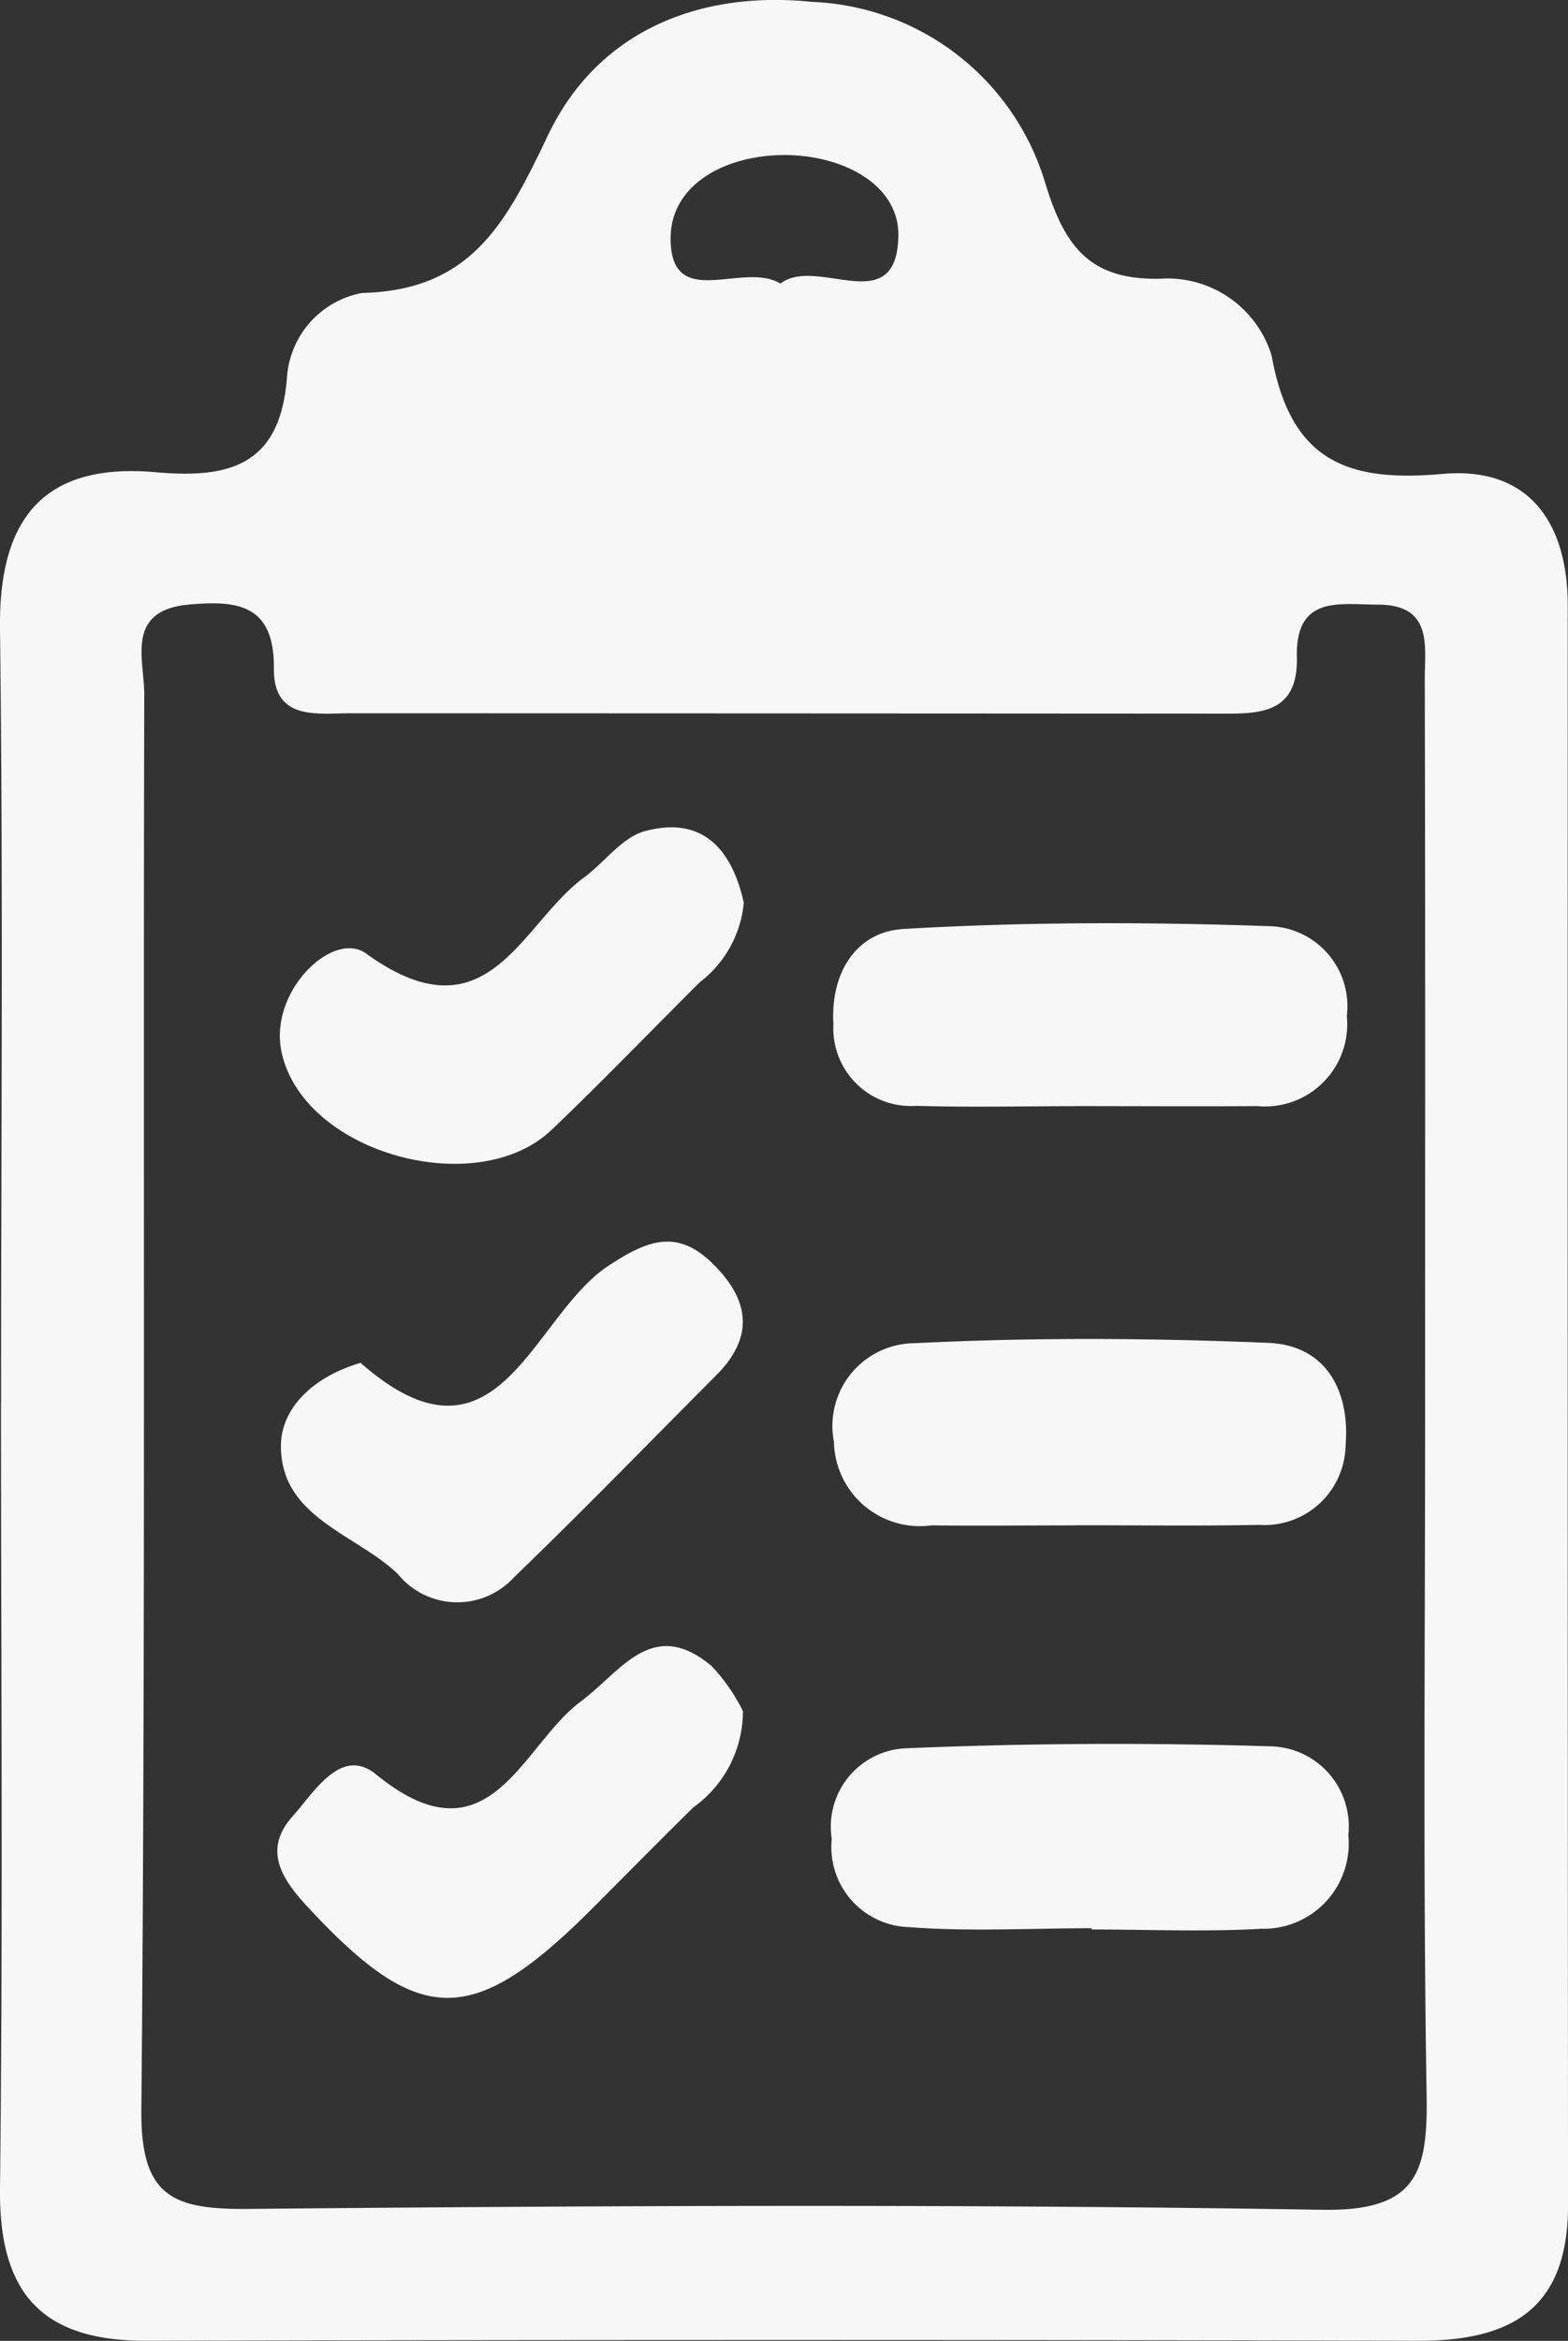
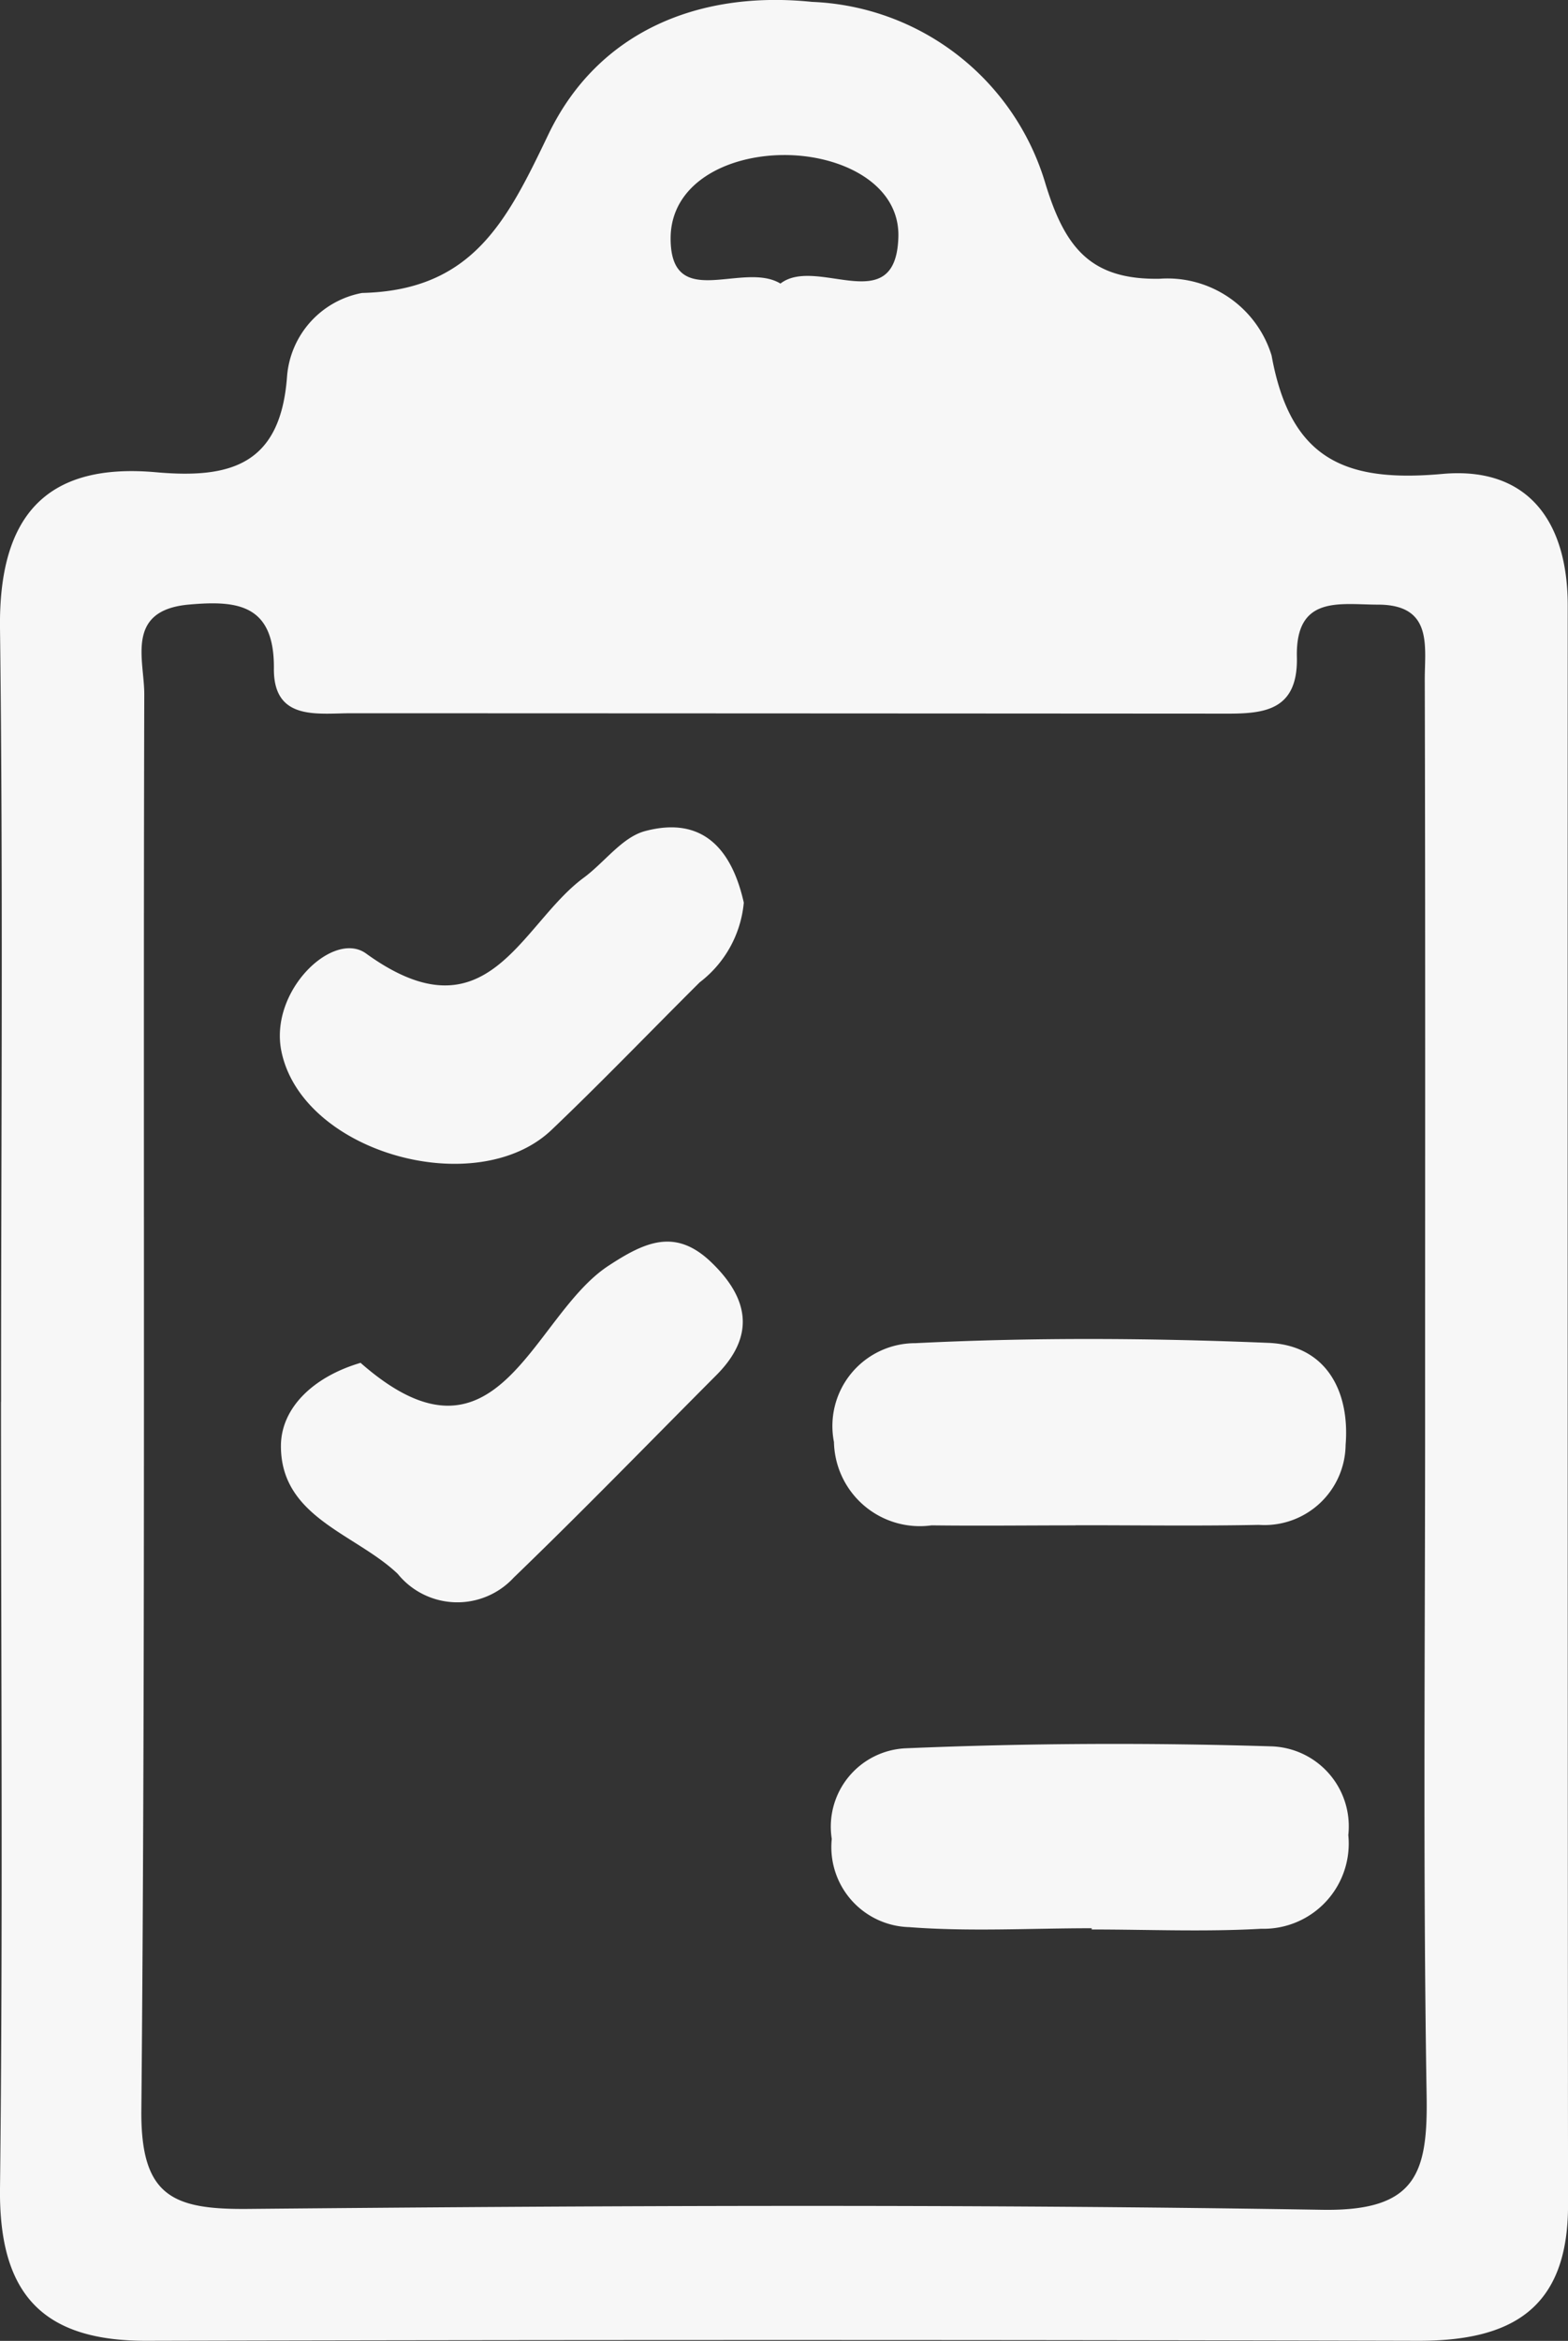
<svg xmlns="http://www.w3.org/2000/svg" width="41.432" height="61.813" viewBox="0 0 41.432 61.813">
  <rect x="0" y="0" width="41.432" height="61.813" fill="#333333" stroke="none" />
  <defs>
    <clipPath id="clip-path">
      <rect id="Rechteck_107" data-name="Rechteck 107" width="41.433" height="61.813" fill="none" />
    </clipPath>
  </defs>
  <g id="Gruppe_93" data-name="Gruppe 93" transform="translate(0 0)">
    <g id="Gruppe_92" data-name="Gruppe 92" transform="translate(0 0)" clip-path="url(#clip-path)">
      <path id="Pfad_3137" data-name="Pfad 3137" d="M.028,37.019C.028,30.21.085,23.4,0,16.593c-.036-2.927,1.177-4.385,4.121-4.123,1.98.177,3.3-.2,3.465-2.547A2.437,2.437,0,0,1,9.566,7.736c2.924-.067,3.828-1.9,4.924-4.186,1.3-2.708,3.96-3.812,6.97-3.5a6.709,6.709,0,0,1,6.164,4.8c.515,1.682,1.186,2.543,3.015,2.511A2.878,2.878,0,0,1,33.6,9.388c.5,2.764,1.965,3.357,4.52,3.126,2.252-.2,3.306,1.254,3.305,3.48q-.006,21.119.008,42.237c0,2.738-1.495,3.586-3.963,3.58q-16.791-.041-33.582,0C1.1,61.823-.03,60.553,0,57.79c.08-6.923.026-13.847.026-20.772m37.63-.037c0-6.347.008-12.694-.009-19.041,0-.875.219-1.969-1.229-1.974-1.011,0-2.188-.263-2.15,1.385.036,1.561-1.069,1.494-2.142,1.493q-11.425-.007-22.849-.01c-.888,0-2.053.209-2.04-1.183.015-1.706-.982-1.8-2.252-1.686-1.684.153-1.171,1.464-1.173,2.366-.033,12.463.036,24.927-.077,37.389-.021,2.279.83,2.627,2.817,2.609,9.463-.088,18.927-.132,28.387.023,2.481.04,2.792-.955,2.757-3.023-.1-6.114-.036-12.232-.04-18.348M20.622,7.488c.964-.742,3.056.964,3.116-1.233.038-1.4-1.505-2.166-3.023-2.161s-2.993.755-2.995,2.2c0,1.951,1.907.594,2.9,1.193" transform="translate(0 0)" fill="#f7f7f7" />
      <path id="Pfad_3138" data-name="Pfad 3138" d="M38.548,71.252c-1.608,0-3.223.094-4.821-.029a2.114,2.114,0,0,1-2.044-2.33A2.072,2.072,0,0,1,33.648,66.5c3.209-.135,6.429-.15,9.639-.051a2.113,2.113,0,0,1,2.045,2.343,2.25,2.25,0,0,1-2.3,2.474c-1.489.085-2.987.019-4.481.019v-.035" transform="translate(-9.705 -20.335)" fill="#f7f7f7" />
      <path id="Pfad_3139" data-name="Pfad 3139" d="M22.919,33.479a2.989,2.989,0,0,1-1.165,2.106c-1.308,1.3-2.583,2.628-3.918,3.9-1.977,1.876-6.57.611-7.133-2.067-.337-1.6,1.364-3.223,2.234-2.594,3.217,2.325,4.073-.764,5.751-2,.551-.406,1.015-1.07,1.621-1.232,1.575-.419,2.309.547,2.61,1.891" transform="translate(-3.265 -9.646)" fill="#f7f7f7" />
-       <path id="Pfad_3140" data-name="Pfad 3140" d="M38.094,39.975c-1.385,0-2.771.033-4.155-.009a2.05,2.05,0,0,1-2.195-2.155c-.083-1.364.607-2.442,1.849-2.515,3.218-.19,6.457-.187,9.68-.074a2.115,2.115,0,0,1,2.037,2.37,2.173,2.173,0,0,1-2.368,2.381c-1.616.011-3.232,0-4.848,0" transform="translate(-9.722 -10.765)" fill="#f7f7f7" />
      <path id="Pfad_3141" data-name="Pfad 3141" d="M38.144,55.894c-1.269,0-2.538.015-3.806,0a2.27,2.27,0,0,1-2.578-2.2,2.188,2.188,0,0,1,2.151-2.611c3.1-.155,6.224-.137,9.33-.008,1.525.063,2.154,1.275,2.039,2.693a2.144,2.144,0,0,1-2.291,2.113c-1.614.033-3.229.008-4.844.01" transform="translate(-9.724 -15.615)" fill="#f7f7f7" />
      <path id="Pfad_3142" data-name="Pfad 3142" d="M12.812,50.472c3.622,3.174,4.509-1.233,6.538-2.565.99-.651,1.786-1,2.729-.09.985.948,1.162,1.936.13,2.972-1.782,1.787-3.542,3.6-5.357,5.349a2.027,2.027,0,0,1-3.065-.1c-1.113-1.06-3.086-1.485-3.086-3.374,0-1,.848-1.831,2.112-2.2" transform="translate(-3.278 -14.479)" fill="#f7f7f7" />
-       <path id="Pfad_3143" data-name="Pfad 3143" d="M22.866,64.387a3.123,3.123,0,0,1-1.308,2.531c-.9.882-1.783,1.783-2.676,2.675-3.179,3.177-4.579,3.132-7.547-.077-.733-.791-1.116-1.527-.363-2.367.561-.626,1.276-1.854,2.2-1.1,2.991,2.441,3.837-.758,5.406-1.923,1.076-.8,1.89-2.246,3.457-.941a4.837,4.837,0,0,1,.834,1.2" transform="translate(-3.235 -19.194)" fill="#f7f7f7" />
    </g>
  </g>
</svg>